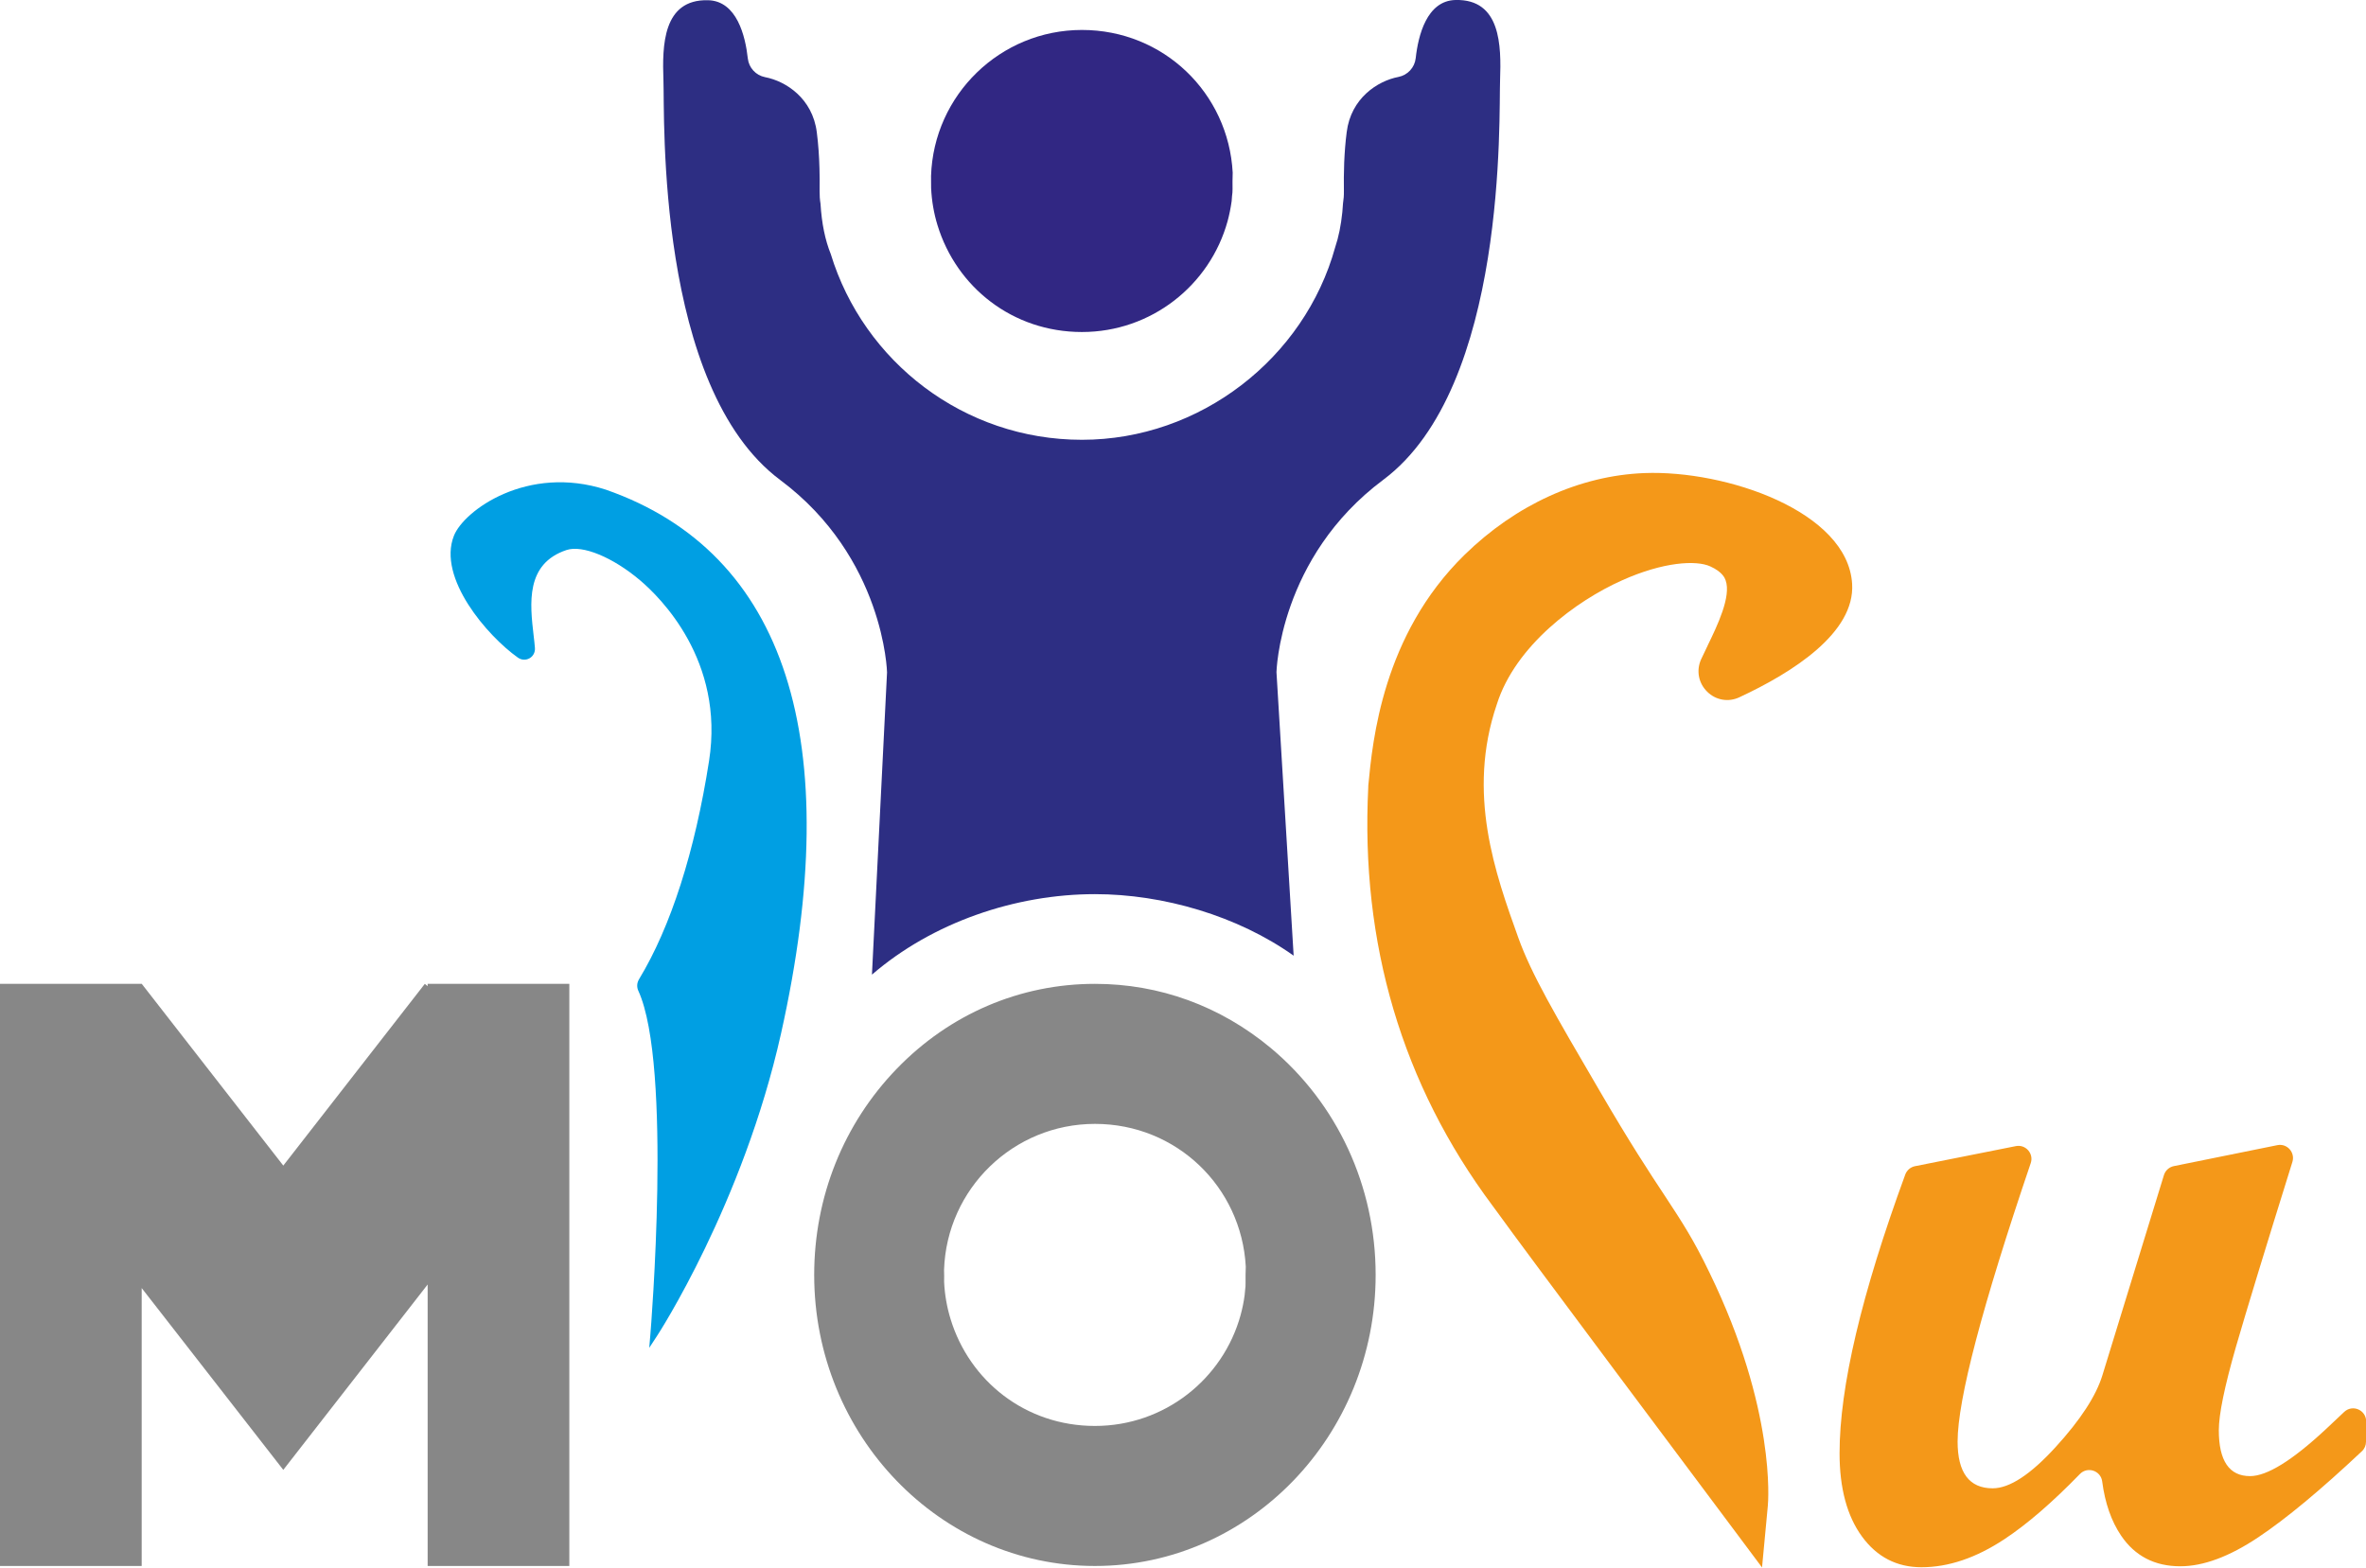
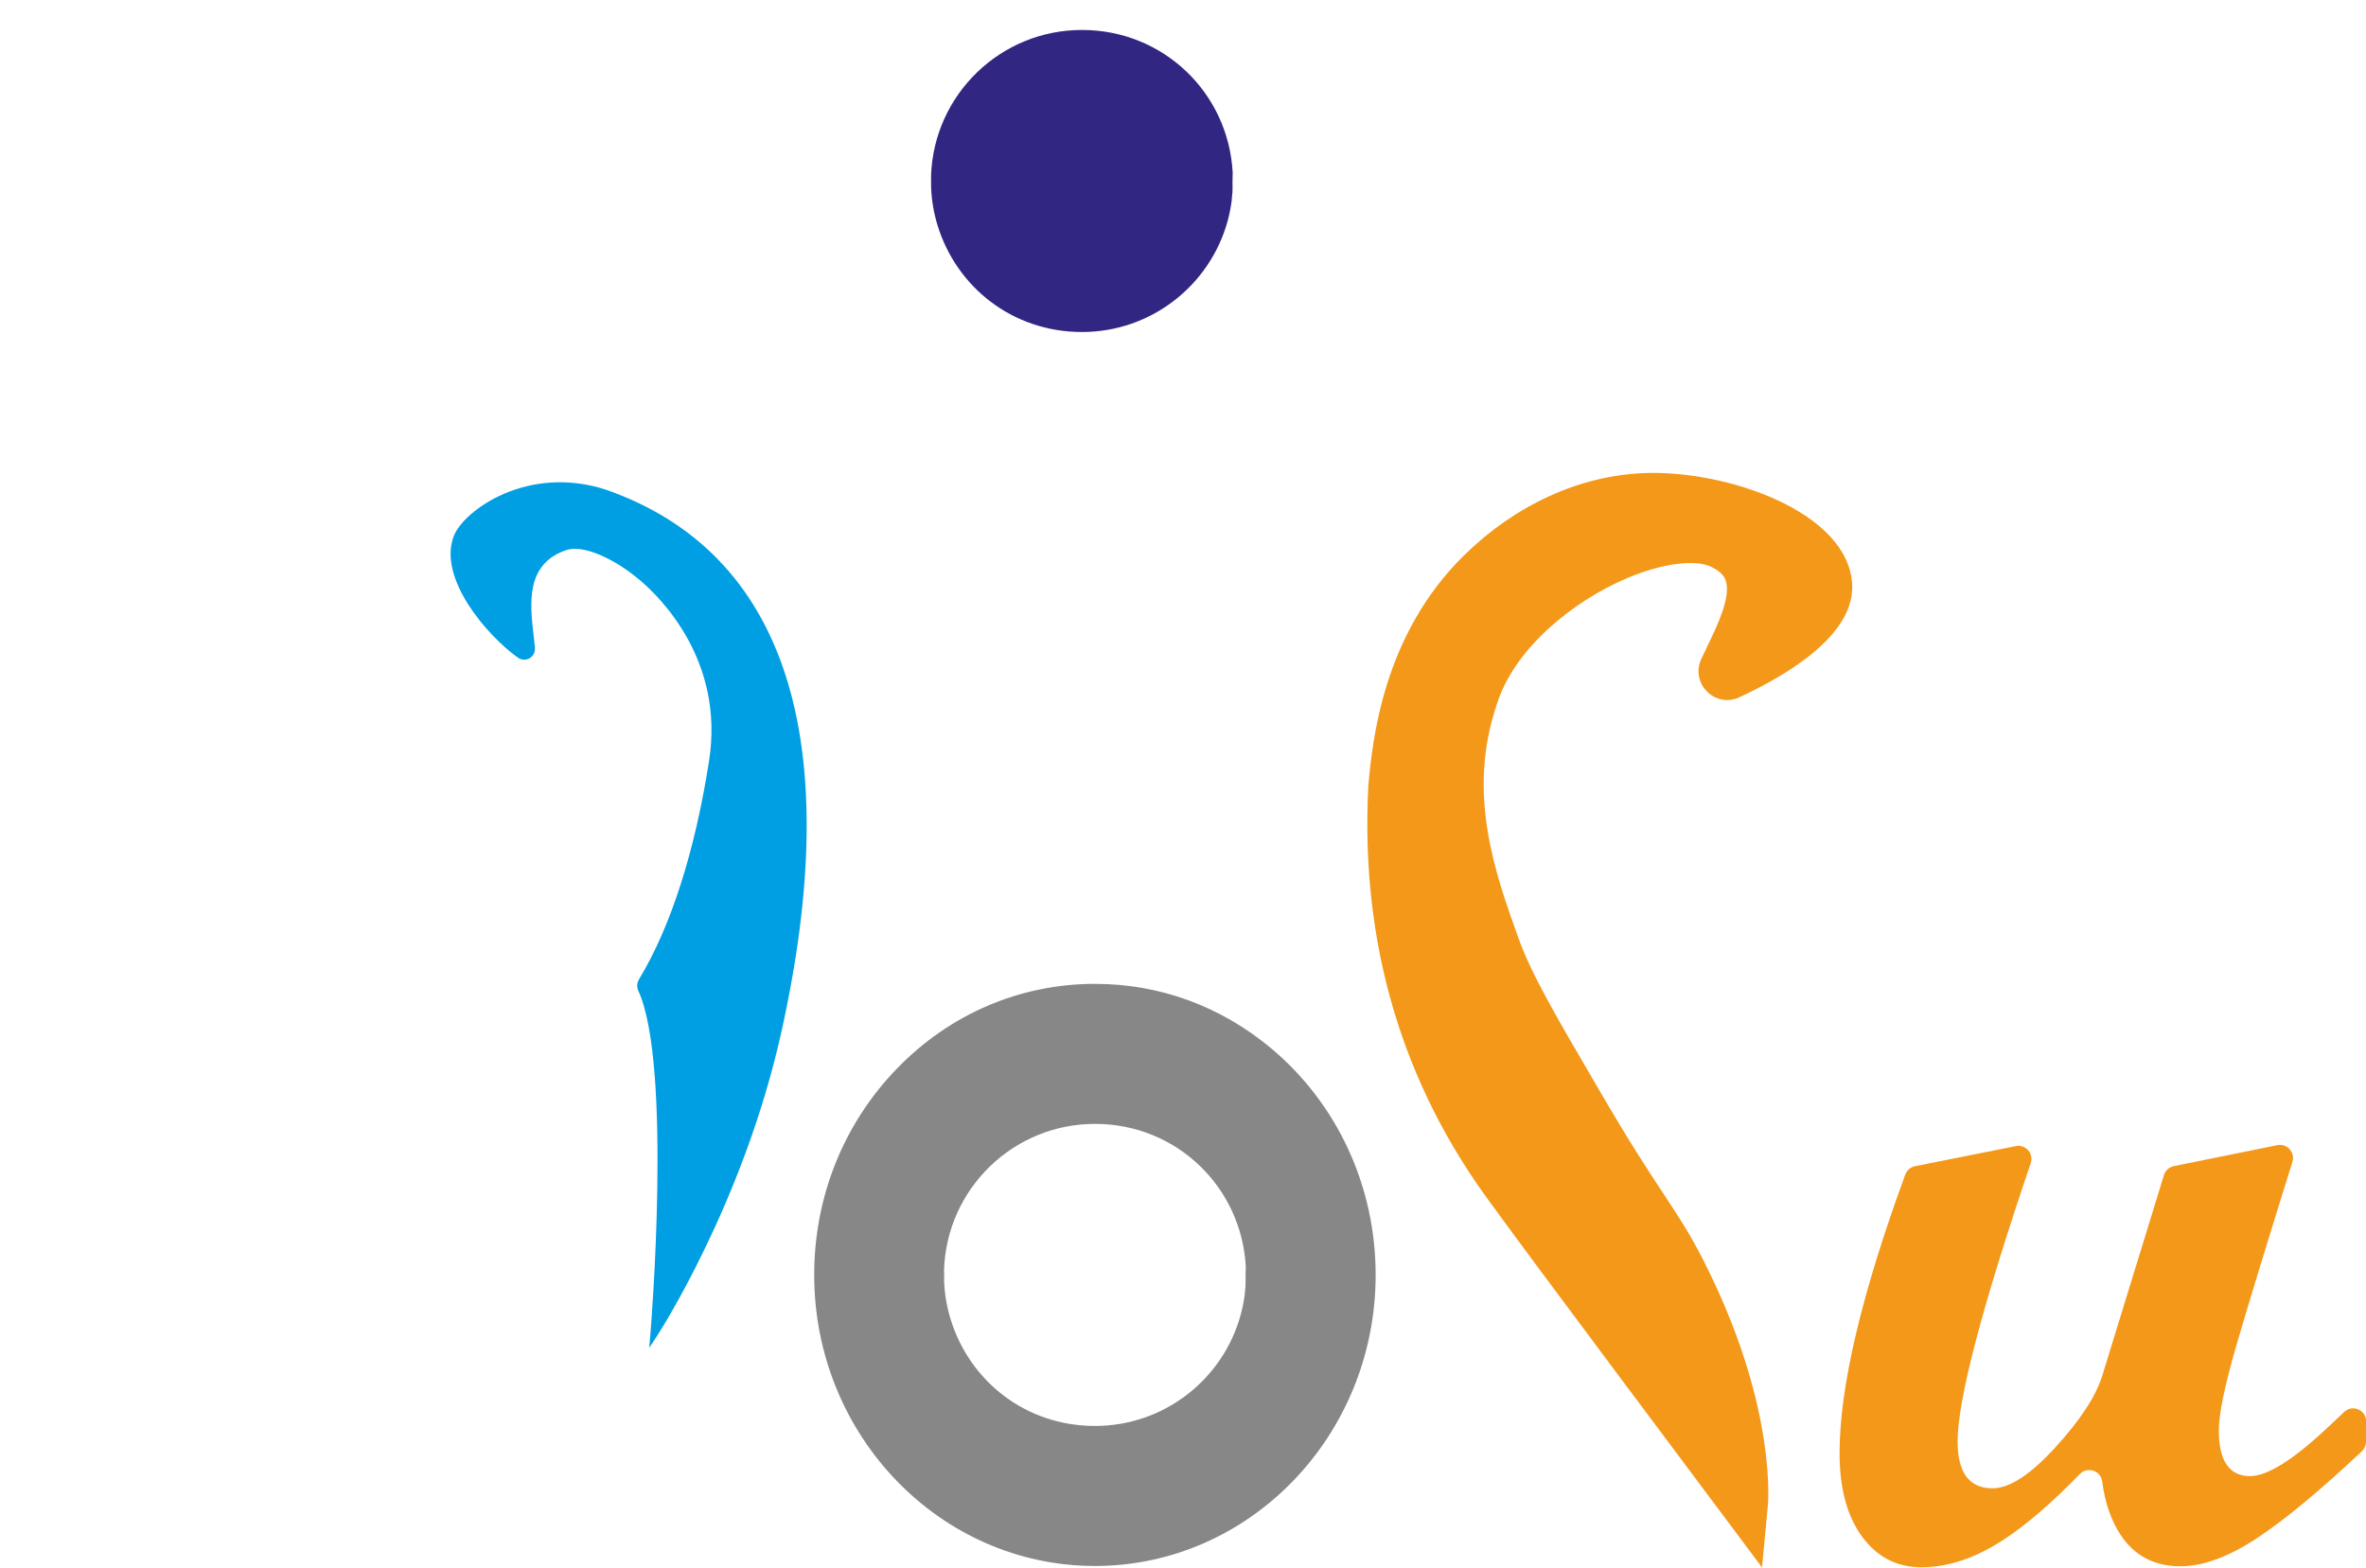
<svg xmlns="http://www.w3.org/2000/svg" id="Ebene_2" data-name="Ebene 2" viewBox="0 0 318.29 210.9">
  <defs>
    <style>
      .cls-1 {
        fill: #312783;
      }

      .cls-2 {
        fill: #2d2e83;
      }

      .cls-3 {
        fill: #009fe3;
      }

      .cls-4 {
        fill: #878787;
      }

      .cls-5 {
        fill: #f49819;
      }
    </style>
  </defs>
  <g id="Ebene_1-2" data-name="Ebene 1">
    <g>
      <path class="cls-5" d="M318.29,193.98c0,.48-.2,.95-.56,1.28-5.53,5.2-10.17,9.06-13.93,11.57-3.89,2.6-7.39,3.9-10.49,3.9-3.45,0-6.11-1.38-7.97-4.13-1.31-1.94-2.16-4.37-2.54-7.29-.19-1.45-1.97-2.04-2.99-1-3.72,3.83-7.11,6.76-10.17,8.78-3.8,2.51-7.52,3.77-11.15,3.77-3.32,0-5.99-1.38-8-4.13-2.01-2.75-3.02-6.49-3.02-11.21,0-8.92,2.95-21.42,8.84-37.5,.21-.57,.71-1,1.31-1.12l13.57-2.7c1.32-.26,2.43,1.01,2,2.28-6.55,19.31-9.83,31.8-9.84,37.47,0,4.19,1.57,6.29,4.72,6.29,2.27,0,5.09-1.85,8.46-5.54,3.37-3.69,5.46-6.92,6.3-9.67l8.28-26.94c.19-.61,.7-1.07,1.33-1.2l13.93-2.82c1.31-.26,2.41,.98,2.02,2.25-3.64,11.66-6.17,19.96-7.6,24.9-1.53,5.33-2.3,9.07-2.3,11.21,0,4.11,1.4,6.17,4.2,6.17,2.27,0,5.64-2.08,10.11-6.23l2.56-2.41c1.12-1.05,2.95-.26,2.95,1.28v2.73Z" />
      <path class="cls-5" d="M229.72,86.86c1.28-2.63,3.21-6.62,2.42-8.79-.1-.28-.41-1.12-2.07-1.87-1.9-.86-6.31-.61-11.86,1.88-6.21,2.77-14.35,8.8-16.84,16.66-4.1,12.02-.21,22.8,2.9,31.47,1.77,4.89,4.81,10.1,10.88,20.48,4.18,7.18,6.76,11.09,8.83,14.22,2.34,3.56,3.87,5.9,6.01,10.35,8.94,18.39,7.88,30.81,7.83,31.33l-.78,8.3-4.99-6.68c-1.14-1.51-27.84-37.2-30.6-41.09-.17-.25-.4-.55-.67-.91-12.16-16.3-17.78-35.27-16.71-56.36v-.14c.58-6.06,1.92-20.26,12.94-31.05,6.91-6.76,15.5-10.67,24.19-11.01,11.03-.43,27.37,5.17,27.96,14.9,.41,6.59-8.02,11.94-15.16,15.26-1.48,.7-3.19,.4-4.34-.75-1.17-1.15-1.49-2.85-.82-4.34,.26-.57,.56-1.19,.89-1.87Z" />
-       <path class="cls-2" d="M201.8,10.78c-.18,4.71,1.04,41.27-15.71,53.77-14.02,10.46-14.37,25.88-14.37,25.88l2.31,38.15c-7.53-5.36-17.55-8.28-26.73-8.28-10.72,0-21.88,3.82-30,10.83l2.03-40.67s-.35-15.42-14.37-25.88c-16.75-12.5-15.53-49.06-15.71-53.77-.17-4.66-.1-10.93,6-10.78,3.87,.09,5.02,4.81,5.35,7.83,.14,1.26,1.08,2.28,2.32,2.52,2.82,.54,6.39,2.87,6.96,7.41,.21,1.62,.32,3.3,.36,4.88,.03,.99,.03,1.93,.02,2.81v.26c-.01,.56,.03,1.11,.12,1.66,.16,2.68,.63,4.92,1.38,6.78,4.42,14.46,17.88,24.99,33.79,24.99s29.94-10.97,34.07-25.91c.46-1.37,.78-2.94,.96-4.72,.04-.38,.07-.77,.09-1.17,.09-.55,.13-1.1,.12-1.66-.02-1.17-.01-2.47,.04-3.83,.06-1.36,.16-2.76,.34-4.12,.57-4.54,4.14-6.87,6.96-7.41,1.24-.24,2.18-1.26,2.32-2.52,.33-3.02,1.48-7.74,5.35-7.83,6.1-.15,6.17,6.12,6,10.78Z" />
      <path class="cls-1" d="M165.81,25.44c0,.32-.02,.64-.07,.95-.01,.23-.03,.45-.05,.67-.13,.93-.31,1.83-.55,2.71-2.37,8.59-10.25,14.9-19.59,14.9s-16.89-6.05-19.43-14.37c-.49-1.59-.78-3.27-.86-5,0-.51,0-1.05-.01-1.62,.35-10.91,9.31-19.65,20.3-19.65s19.71,8.5,20.28,19.2c-.03,.78-.03,1.53-.02,2.2Z" />
      <path class="cls-4" d="M170.93,140.98c-6.78-5.63-14.95-8.61-23.63-8.61-10.07,0-19.53,4.05-26.65,11.41-7.17,7.41-11.12,17.26-11.12,27.75,0,21.6,16.94,39.16,37.77,39.16s37.76-17.56,37.76-39.16c0-11.93-5.15-23.06-14.13-30.55Zm-3.37,31.63c.01,.32-.01,.64-.06,.96-.02,.23-.03,.45-.06,.67-.12,.92-.31,1.83-.55,2.71-2.37,8.59-10.24,14.9-19.59,14.9s-16.88-6.06-19.42-14.37c-.49-1.59-.79-3.27-.87-5,.01-.51,.01-1.05-.01-1.62,.35-10.91,9.31-19.65,20.3-19.65s19.71,8.5,20.29,19.2c-.03,.78-.04,1.53-.03,2.2Z" />
      <path class="cls-3" d="M105.07,139.05c-5.12,22.92-16.57,40.53-16.69,40.7l-1.04,1.59,.16-1.9c.03-.36,2.97-36.06-1.62-46.12-.11-.23-.16-.48-.16-.72,0-.29,.09-.58,.24-.84,4.27-7.03,7.53-17.2,9.43-29.41,2.1-13.47-6.58-21.99-9.29-24.28-3.67-3.1-7.74-4.78-9.88-4.07-5.55,1.84-4.93,7.21-4.43,11.53,.07,.57,.13,1.12,.17,1.63,.05,.59-.23,1.13-.73,1.41-.5,.28-1.1,.24-1.57-.1-4.1-2.91-10.84-10.71-8.6-16.38,1.34-3.41,9.9-9.63,20.44-6.21,24.24,8.45,32.38,33.74,23.57,73.17Z" />
-       <polygon class="cls-4" points="76.59 132.37 76.59 210.69 57.53 210.69 57.53 172.82 54.06 177.28 38.11 197.76 22.17 177.29 19.06 173.3 19.06 210.69 0 210.69 0 132.37 19.07 132.37 38.11 156.82 57.15 132.37 57.53 132.68 57.53 132.37 76.59 132.37" />
    </g>
  </g>
</svg>